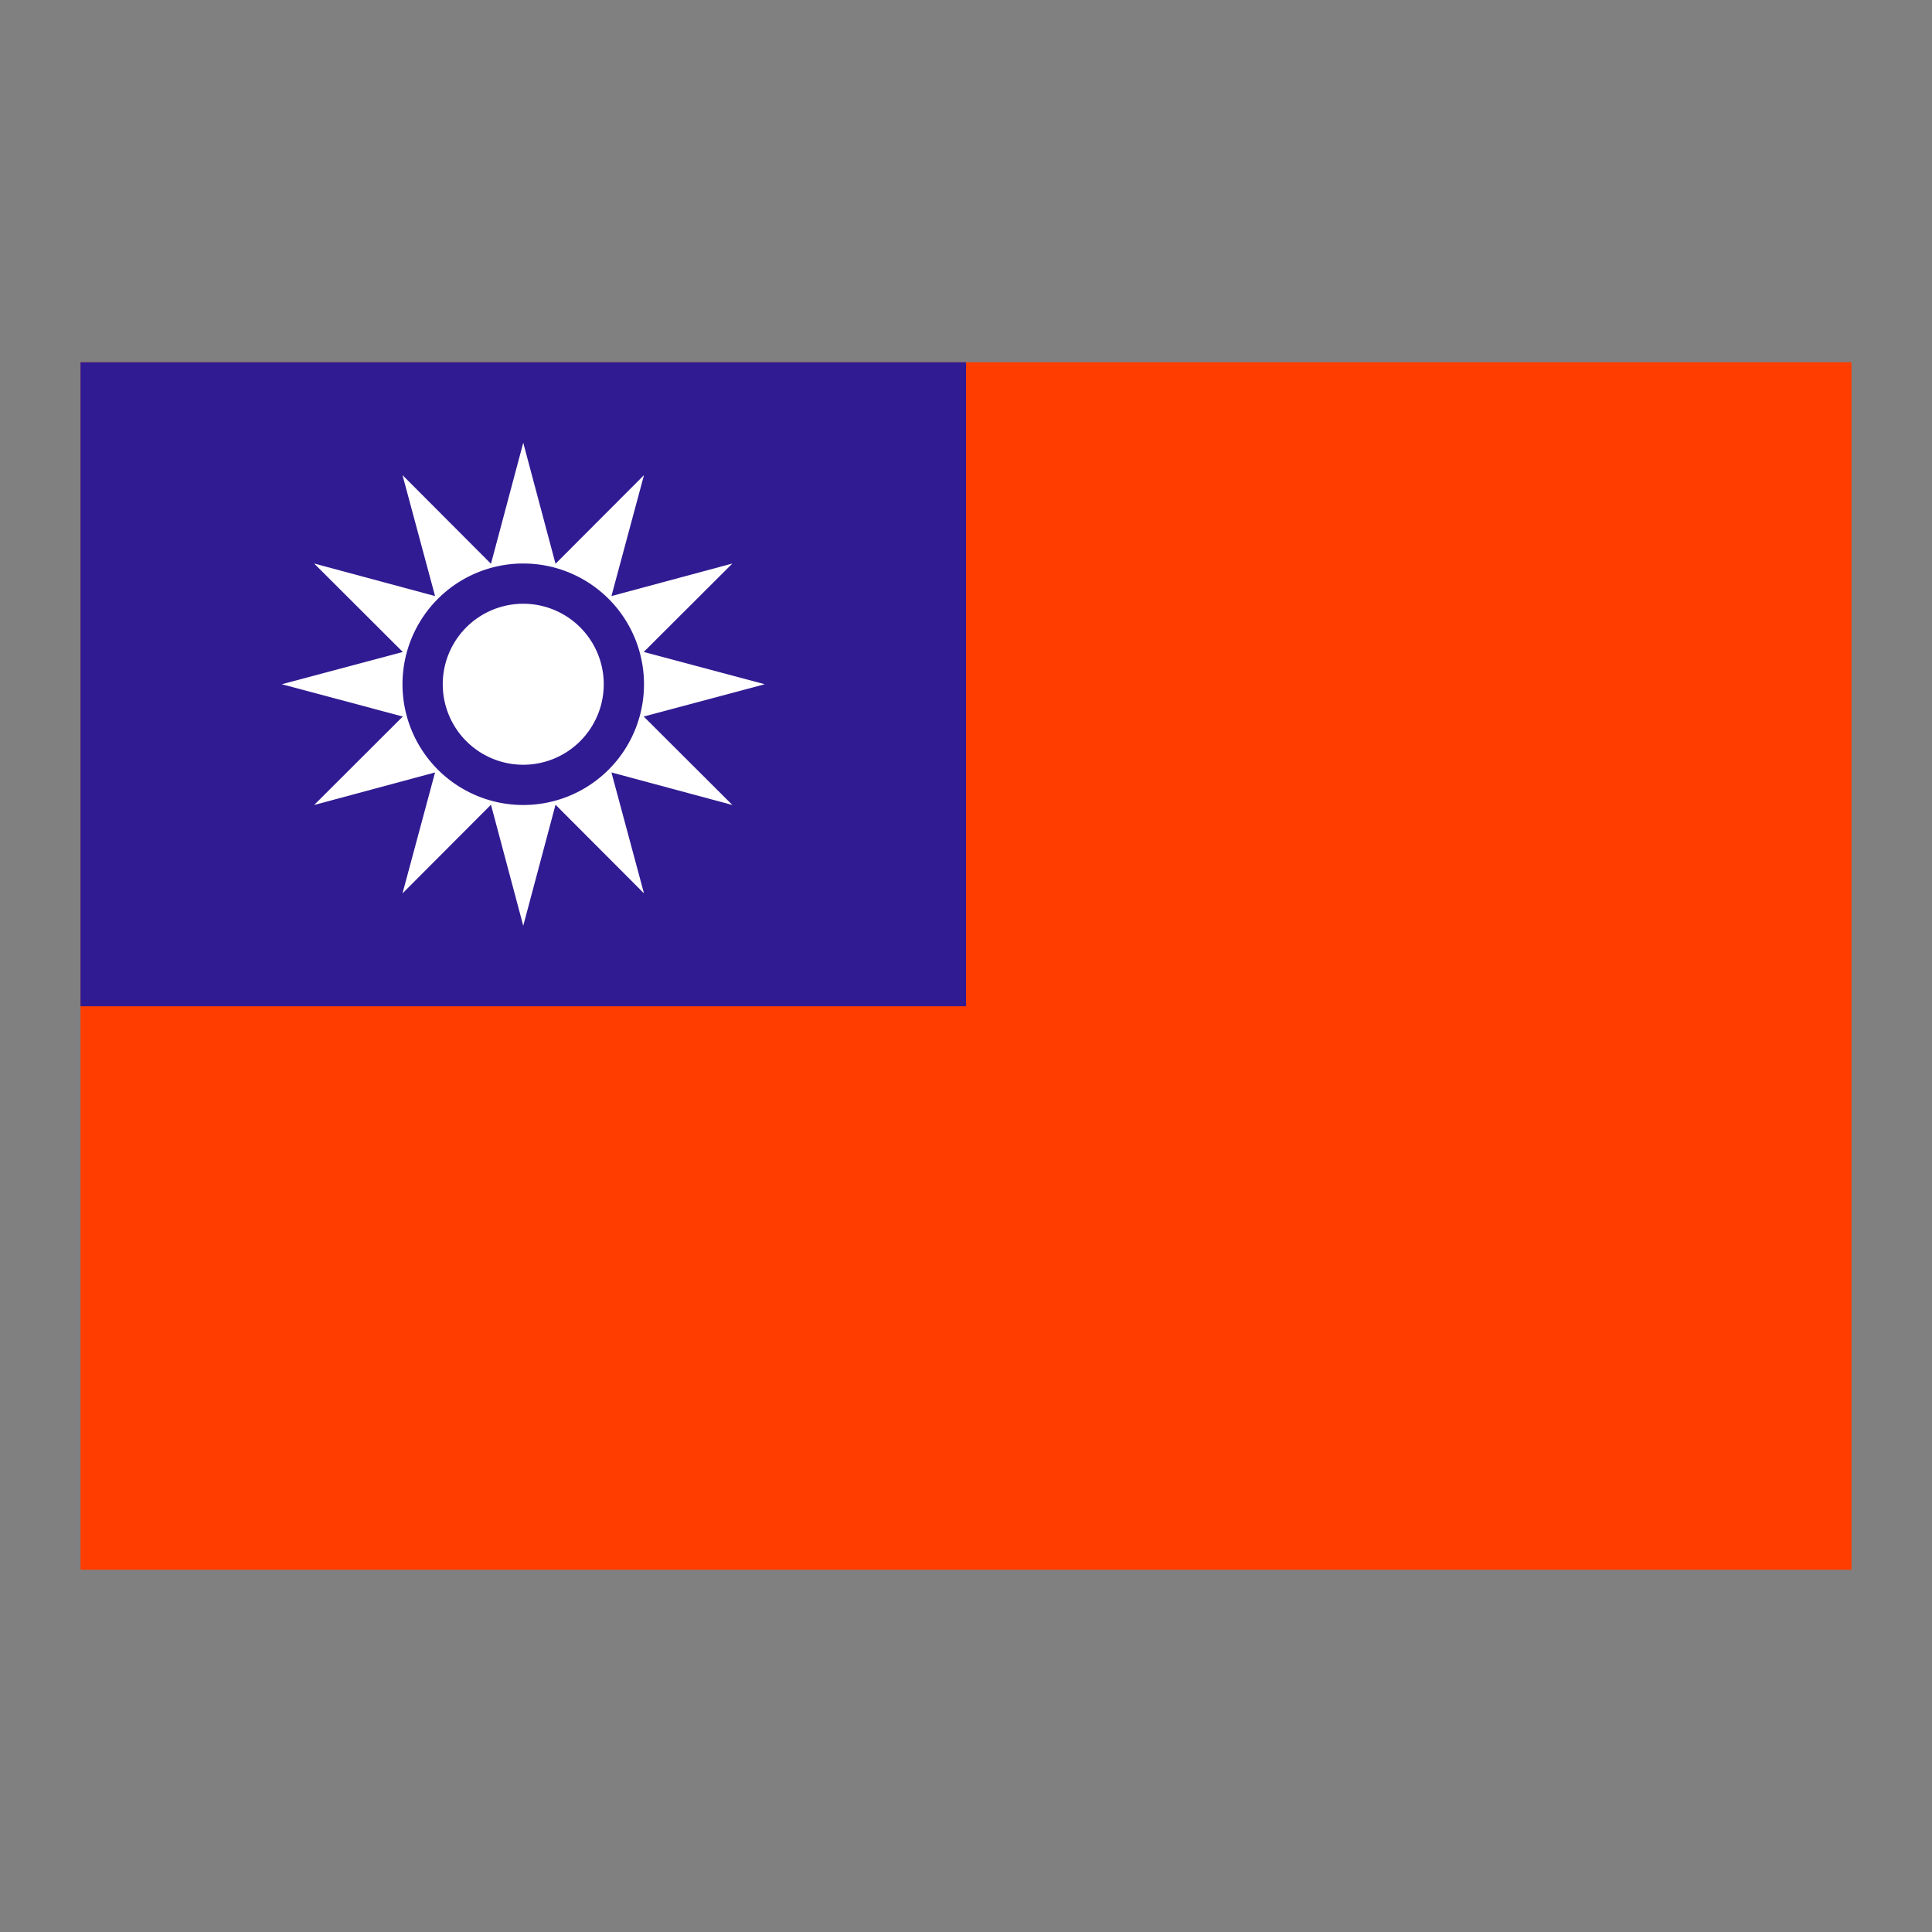
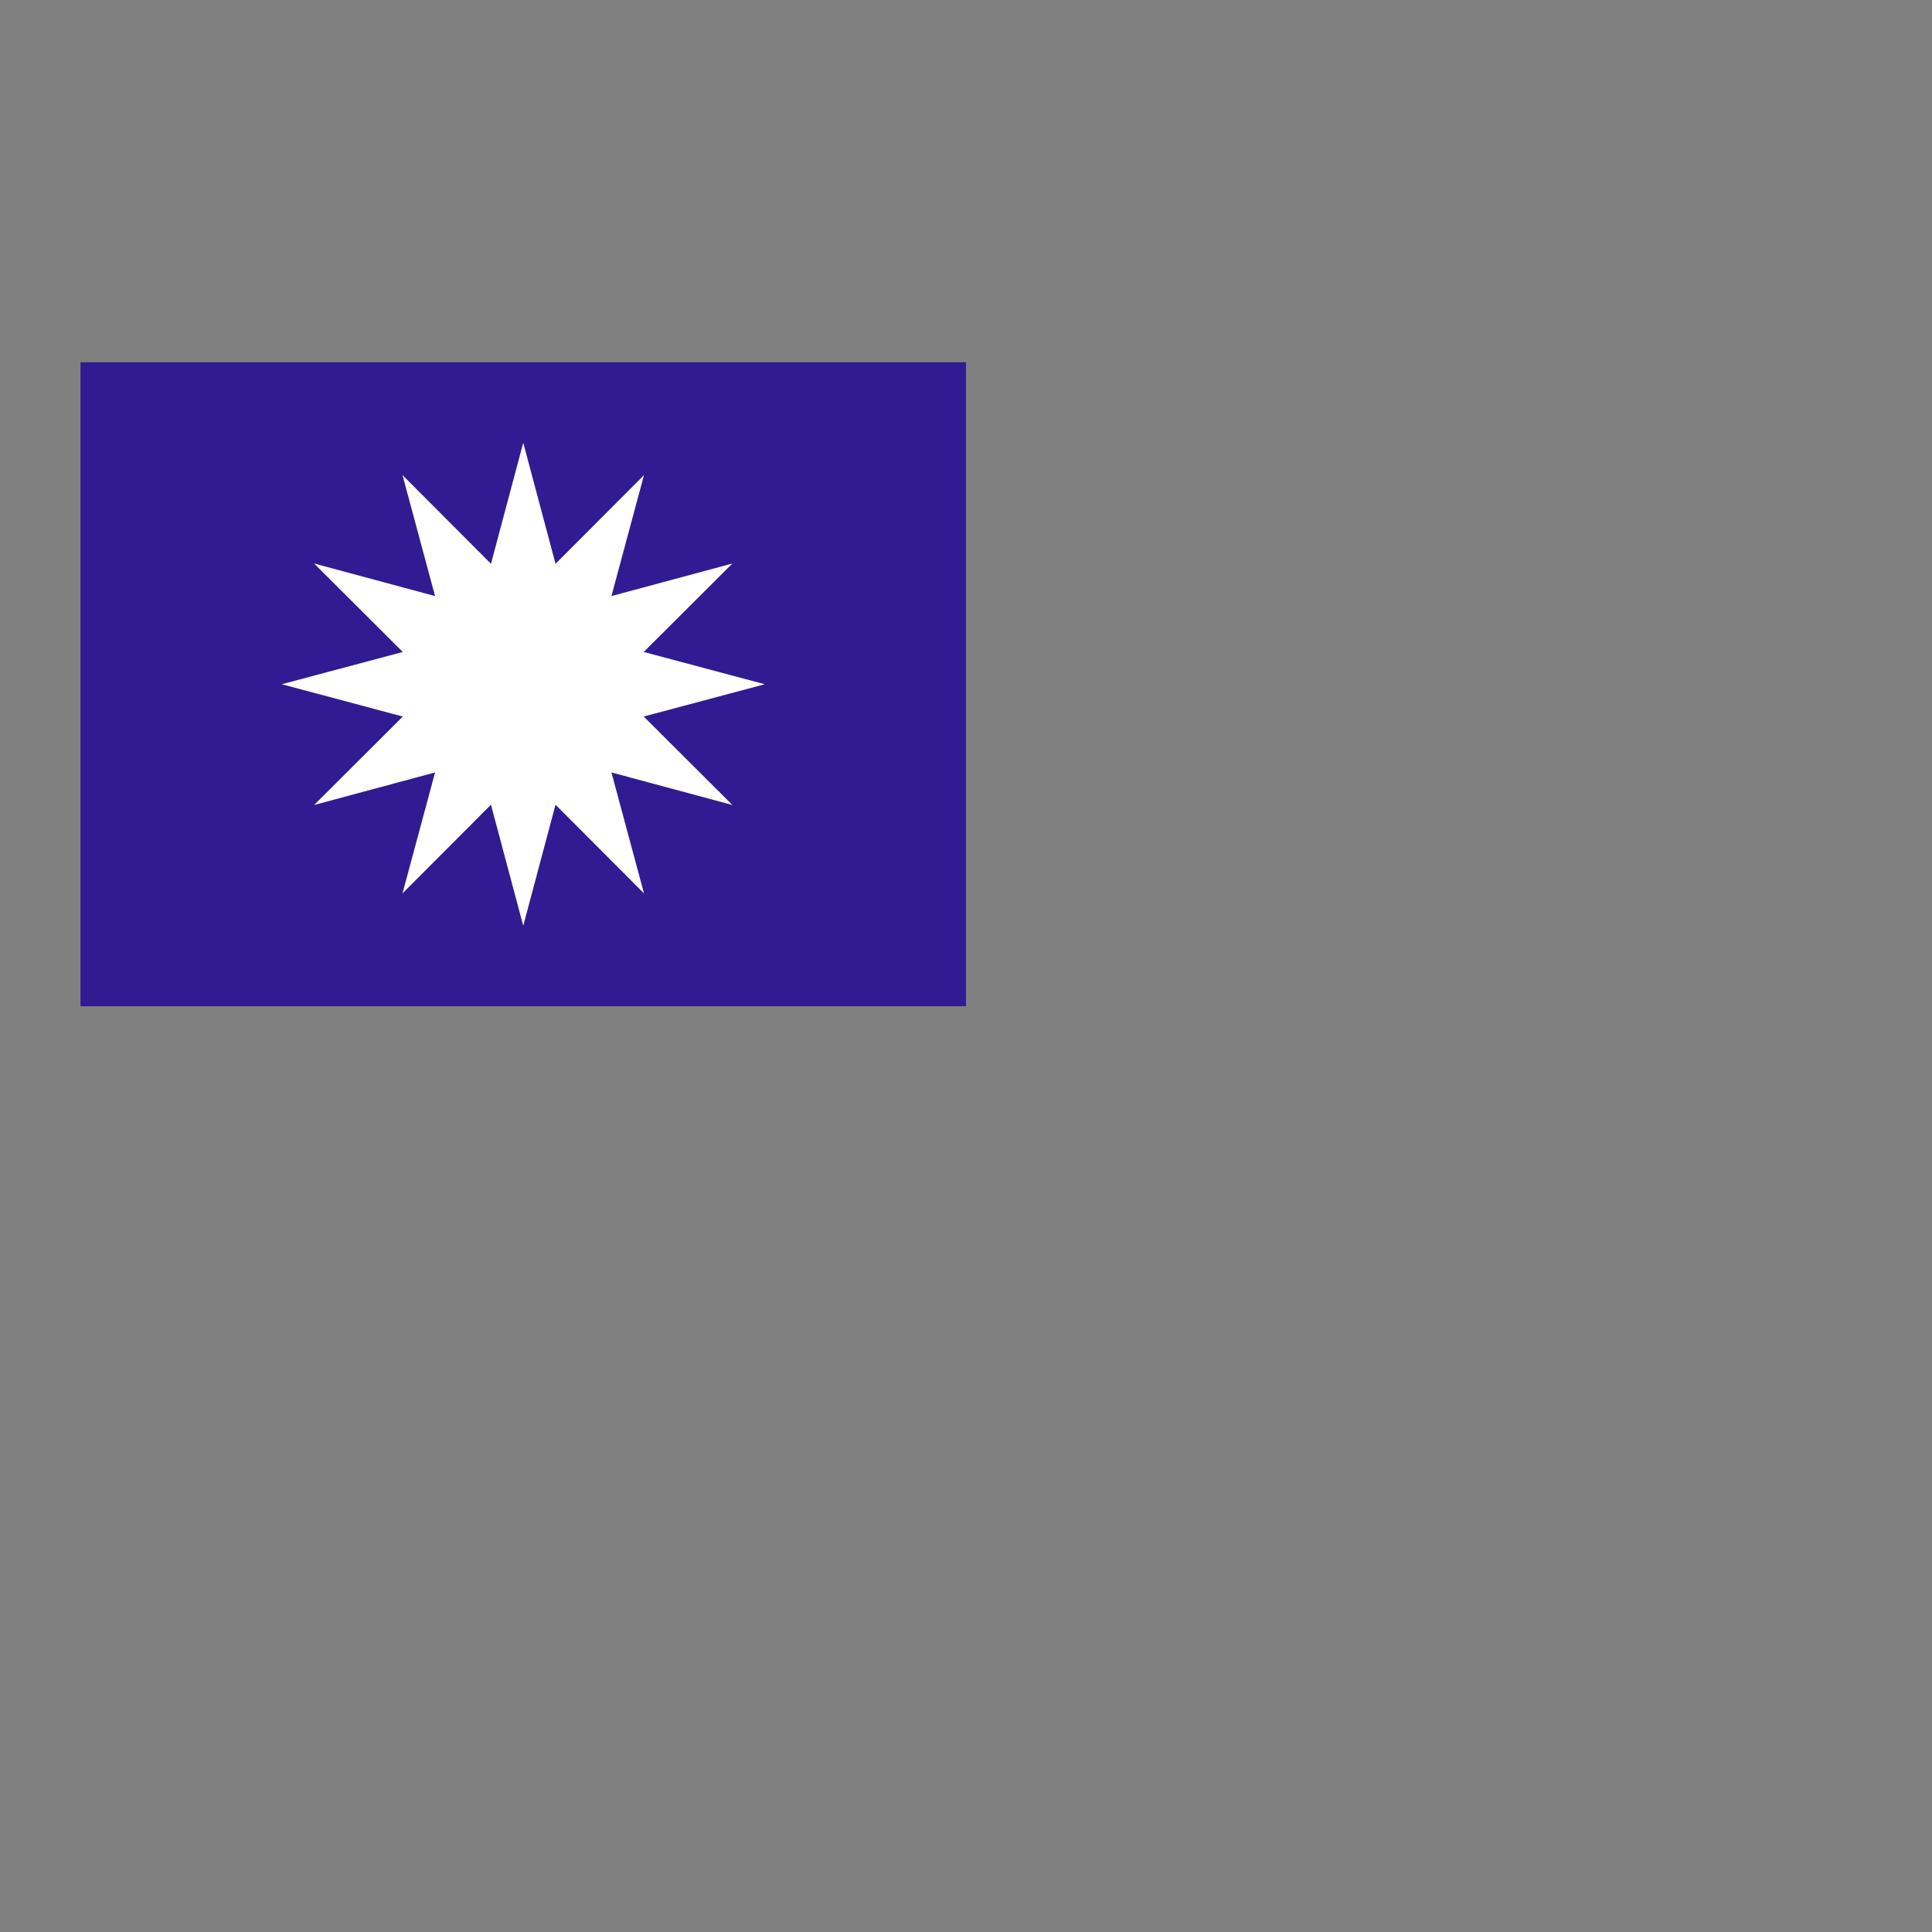
<svg xmlns="http://www.w3.org/2000/svg" viewBox="0 0 48 48" width="48px" height="48px">
  <rect x="0" y="0" width="48" height="48" fill="#808080" stroke="none" />
-   <path fill="#ff3d00" d="M2 9H46V39H2z" />
  <path fill="#311b92" d="M2 9H24V25H2z" />
  <path fill="#fff" d="M15.993,17.802L19,17l-3.007-0.802L18.196,14l-3.005,0.809L16,11.804l-2.198,2.203L13,11 l-0.802,3.007L10,11.804l0.809,3.005L7.804,14l2.203,2.198L7,17l3.007,0.802L7.804,20l3.005-0.809L10,22.196l2.198-2.203L13,23 l0.802-3.007L16,22.196l-0.809-3.005L18.196,20L15.993,17.802z" />
-   <path fill="#311b92" d="M13 14A3 3 0 1 0 13 20A3 3 0 1 0 13 14Z" />
-   <path fill="#fff" d="M13 15A2 2 0 1 0 13 19A2 2 0 1 0 13 15Z" />
</svg>